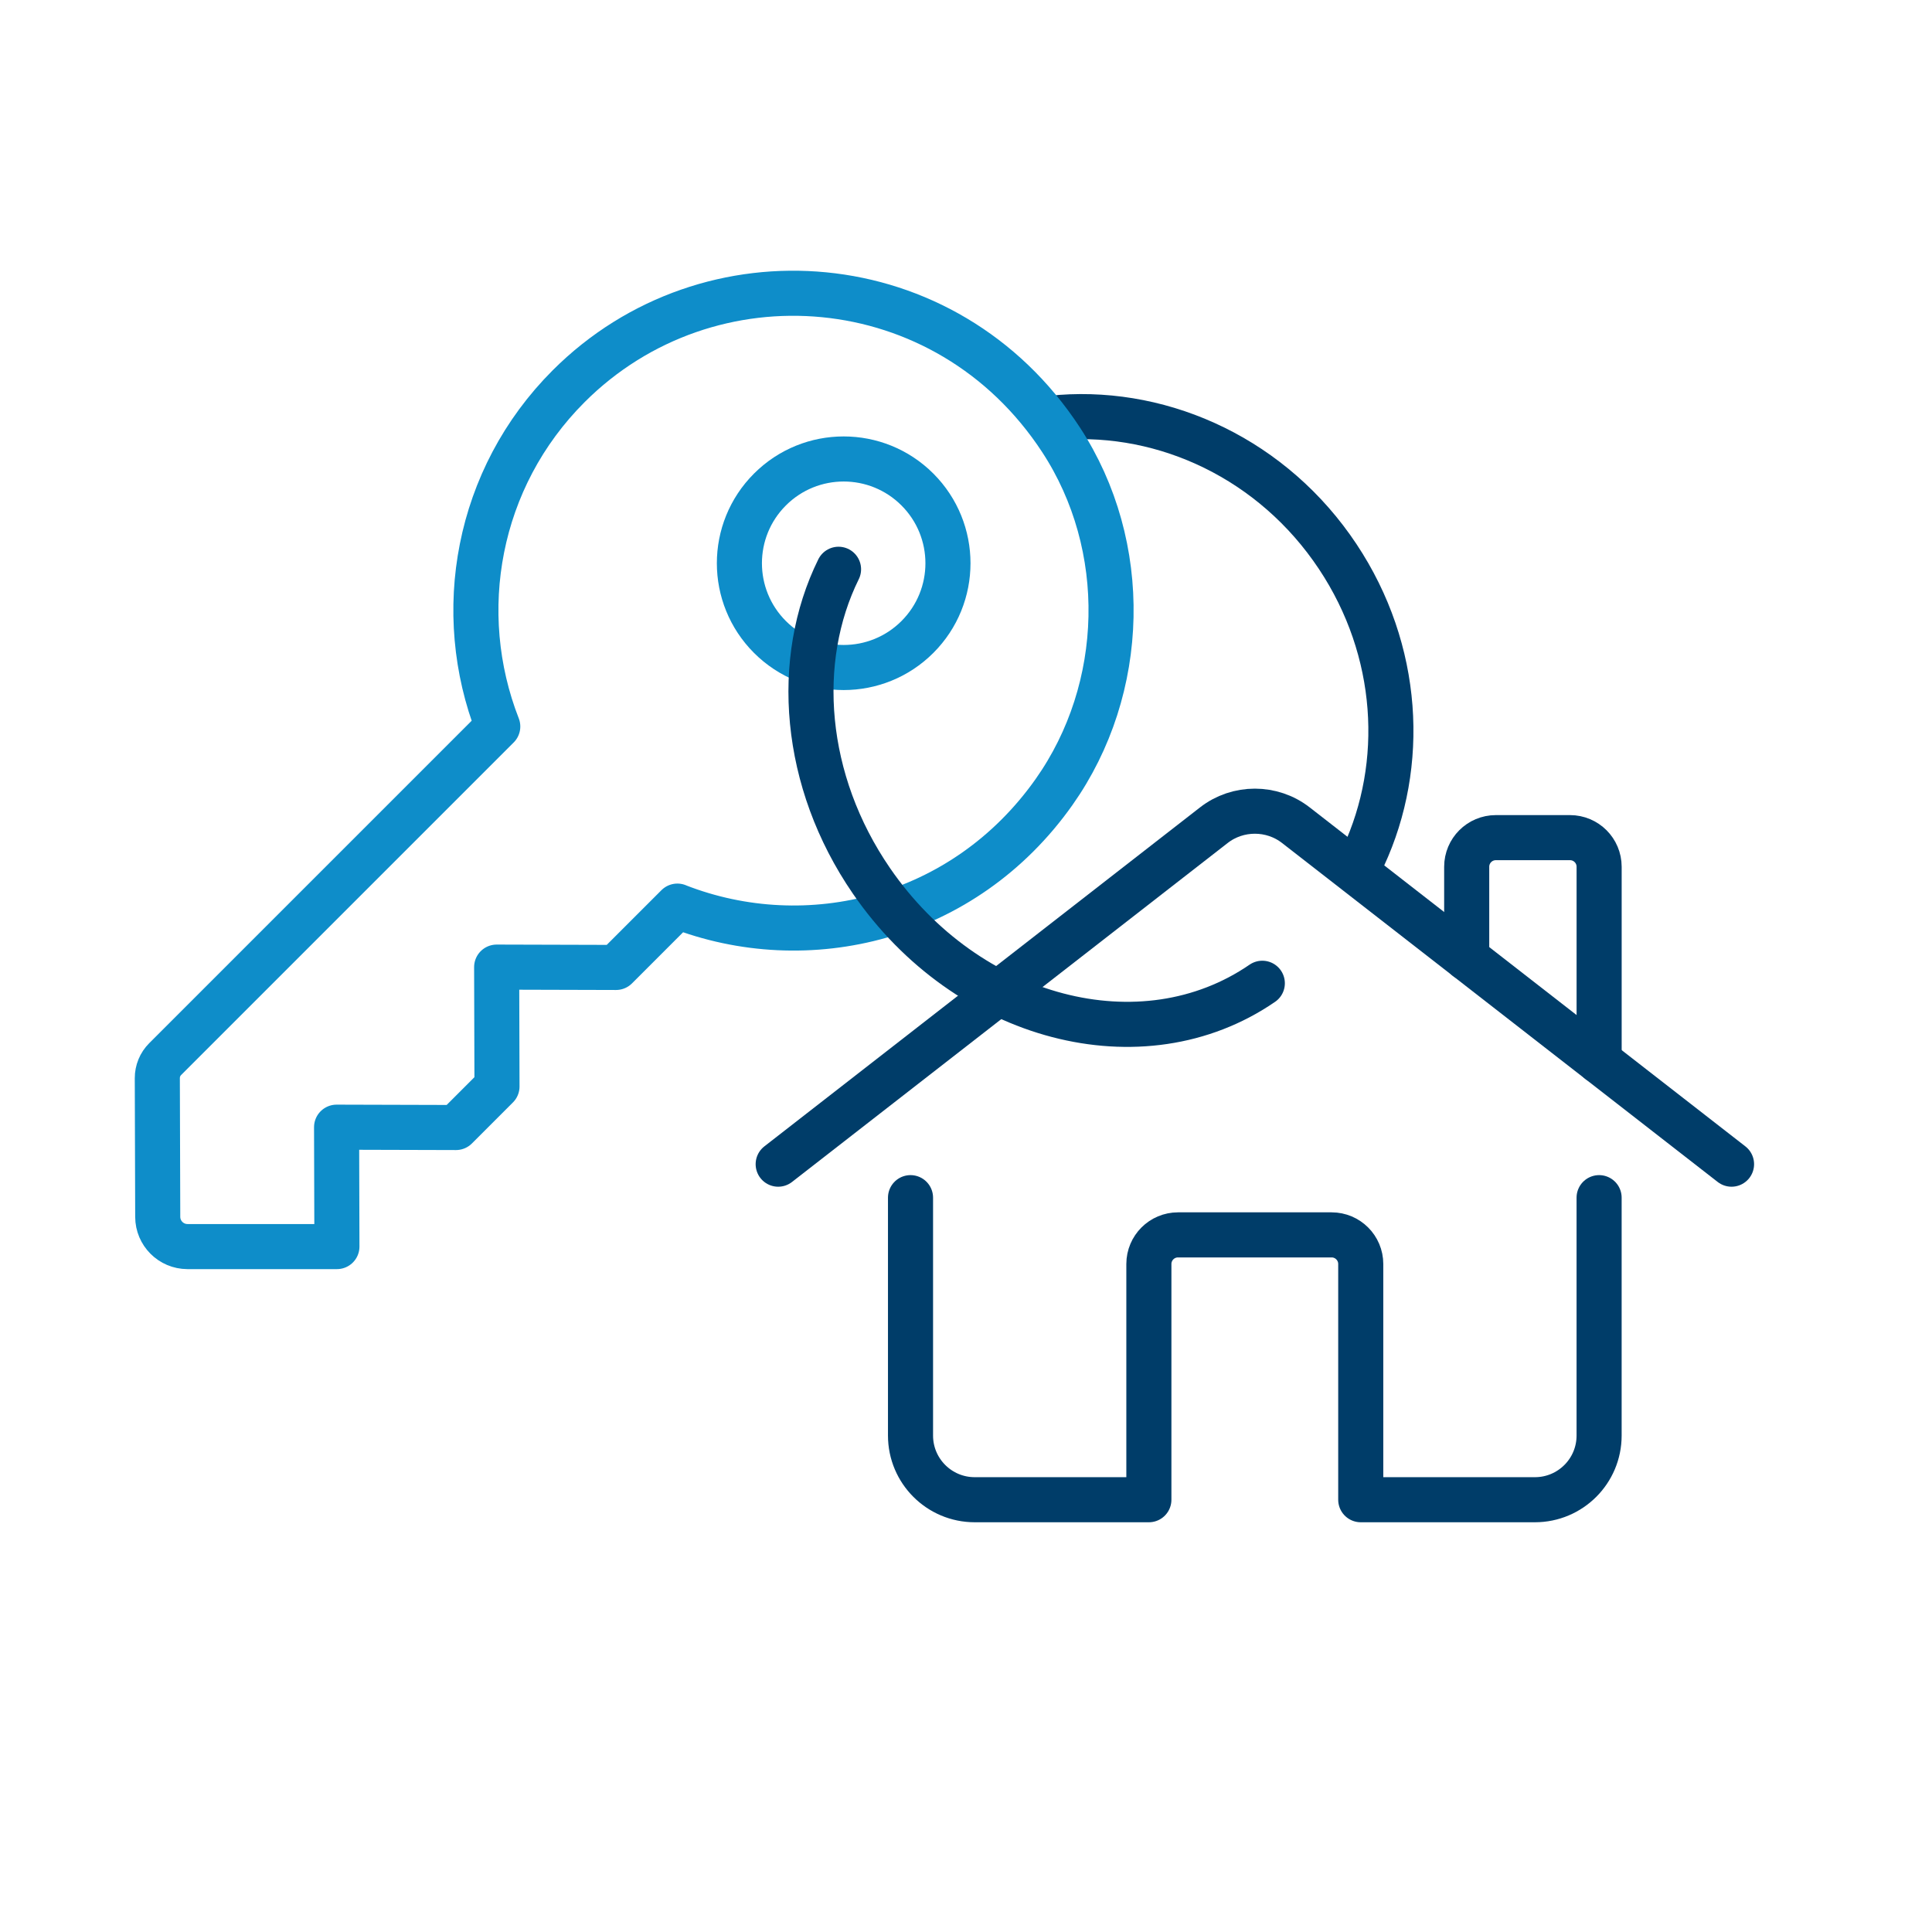
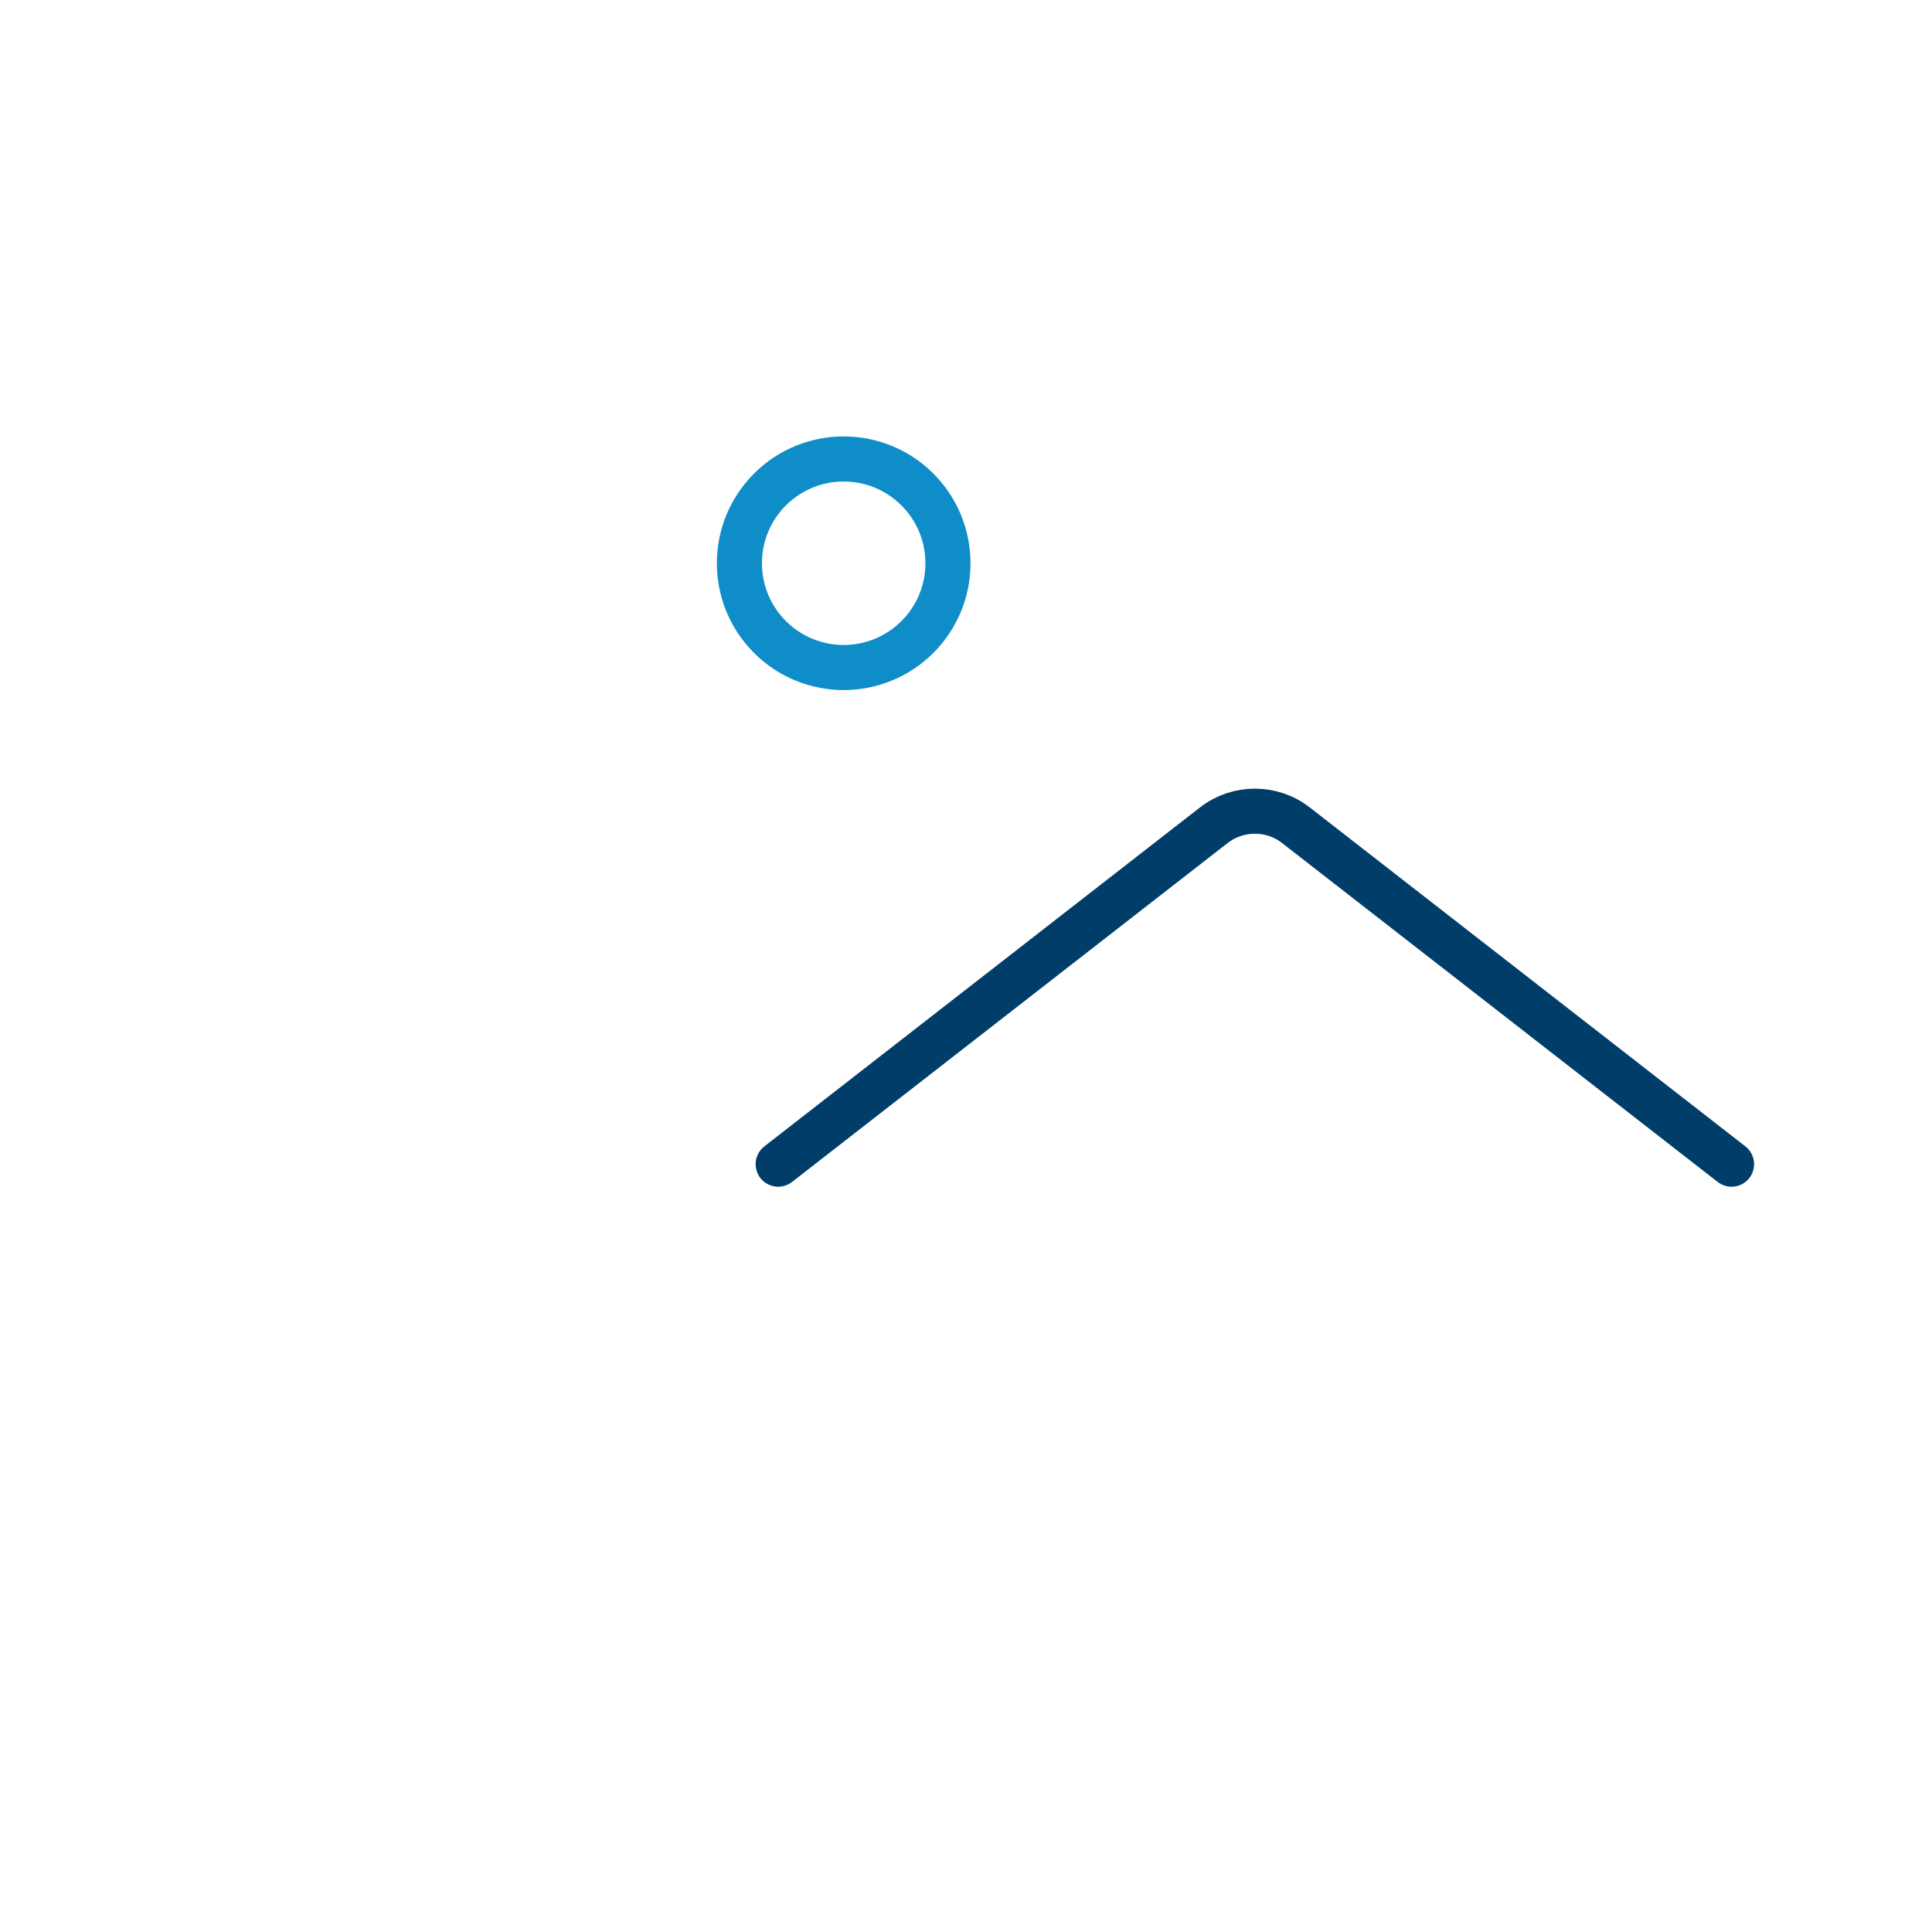
<svg xmlns="http://www.w3.org/2000/svg" id="Layer_1" data-name="Layer 1" viewBox="0 0 75 75">
  <defs>
    <style>
      .cls-1 {
        stroke: #003d69;
      }

      .cls-1, .cls-2 {
        fill: none;
        stroke-linecap: round;
        stroke-linejoin: round;
        stroke-width: 1.75px;
      }

      .cls-2 {
        stroke: #0e8dc9;
      }
    </style>
  </defs>
  <path class="cls-1" d="M67.218,45.193l-16.91-13.157c-.932-.728-2.257-.728-3.189,0l-16.91,13.157" />
-   <path class="cls-1" d="M56.937,37.194v-3.546c0-.624.506-1.131,1.131-1.131h2.879c.625,0,1.131.506,1.131,1.131v7.545" />
-   <path class="cls-1" d="M62.077,46.493v9.235c0,1.376-1.115,2.491-2.492,2.491h-6.761v-9.15c0-.624-.506-1.131-1.131-1.131h-5.963c-.625,0-1.131.506-1.131,1.131v9.15h-6.761c-1.376,0-2.492-1.115-2.492-2.491v-9.235" />
-   <path class="cls-1" d="M41.171,16.203c4.069-.299,8.258,1.638,10.761,5.406,2.419,3.64,2.655,8.069.998,11.643" />
-   <path class="cls-2" d="M26.295,35.177c5.048,1.974,11.13.512,14.621-4.428,2.842-4.022,2.969-9.558.272-13.679-4.458-6.811-13.687-7.503-19.114-2.076-3.572,3.572-4.48,8.787-2.751,13.209l-12.911,12.911c-.196.196-.306.462-.305.739l.016,5.386c.002.636.517,1.151,1.153,1.153h5.803l-.013-4.635,4.635.013,1.592-1.592-.013-4.635,4.635.013,2.381-2.381Z" />
  <path class="cls-2" d="M35.614,19.003c1.581,1.581,1.581,4.144,0,5.724-1.581,1.581-4.144,1.581-5.725,0-1.581-1.581-1.581-4.144,0-5.724,1.581-1.581,4.144-1.581,5.725,0Z" />
-   <path class="cls-1" d="M49.003,38.17c-4.667,3.207-11.461,1.428-15.173-3.974-2.666-3.879-3.019-8.571-1.278-12.097" />
</svg>